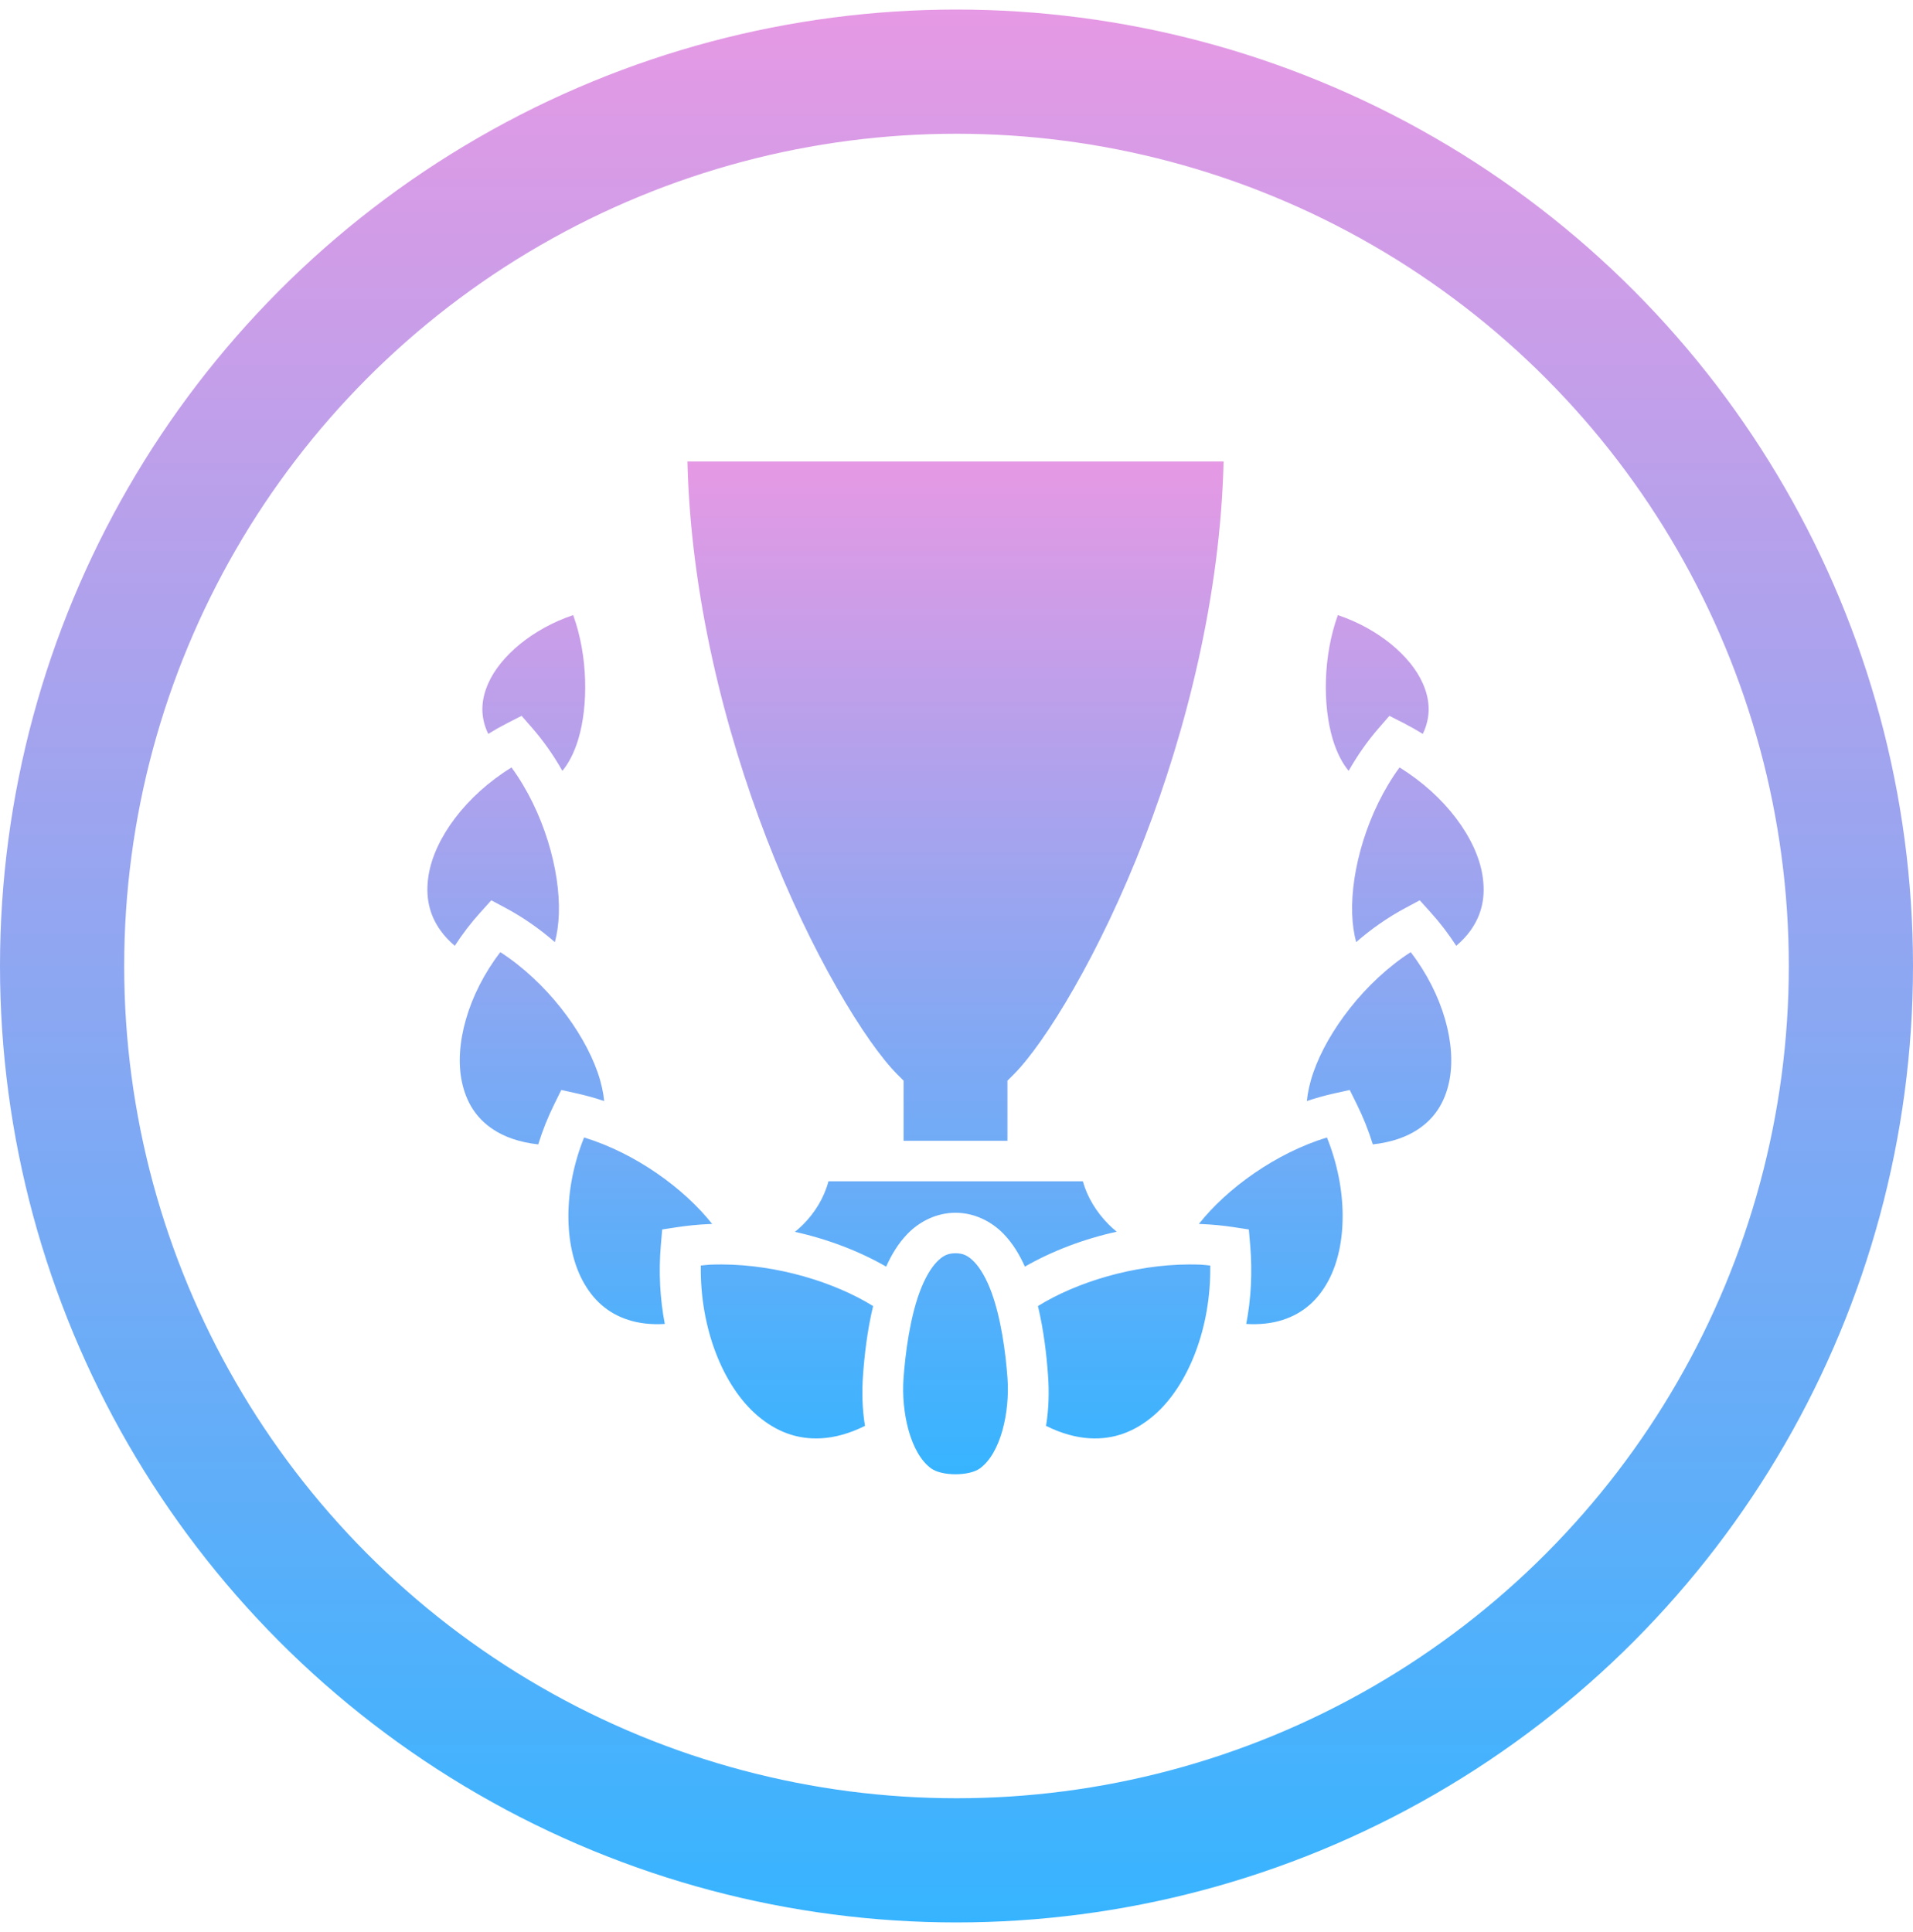
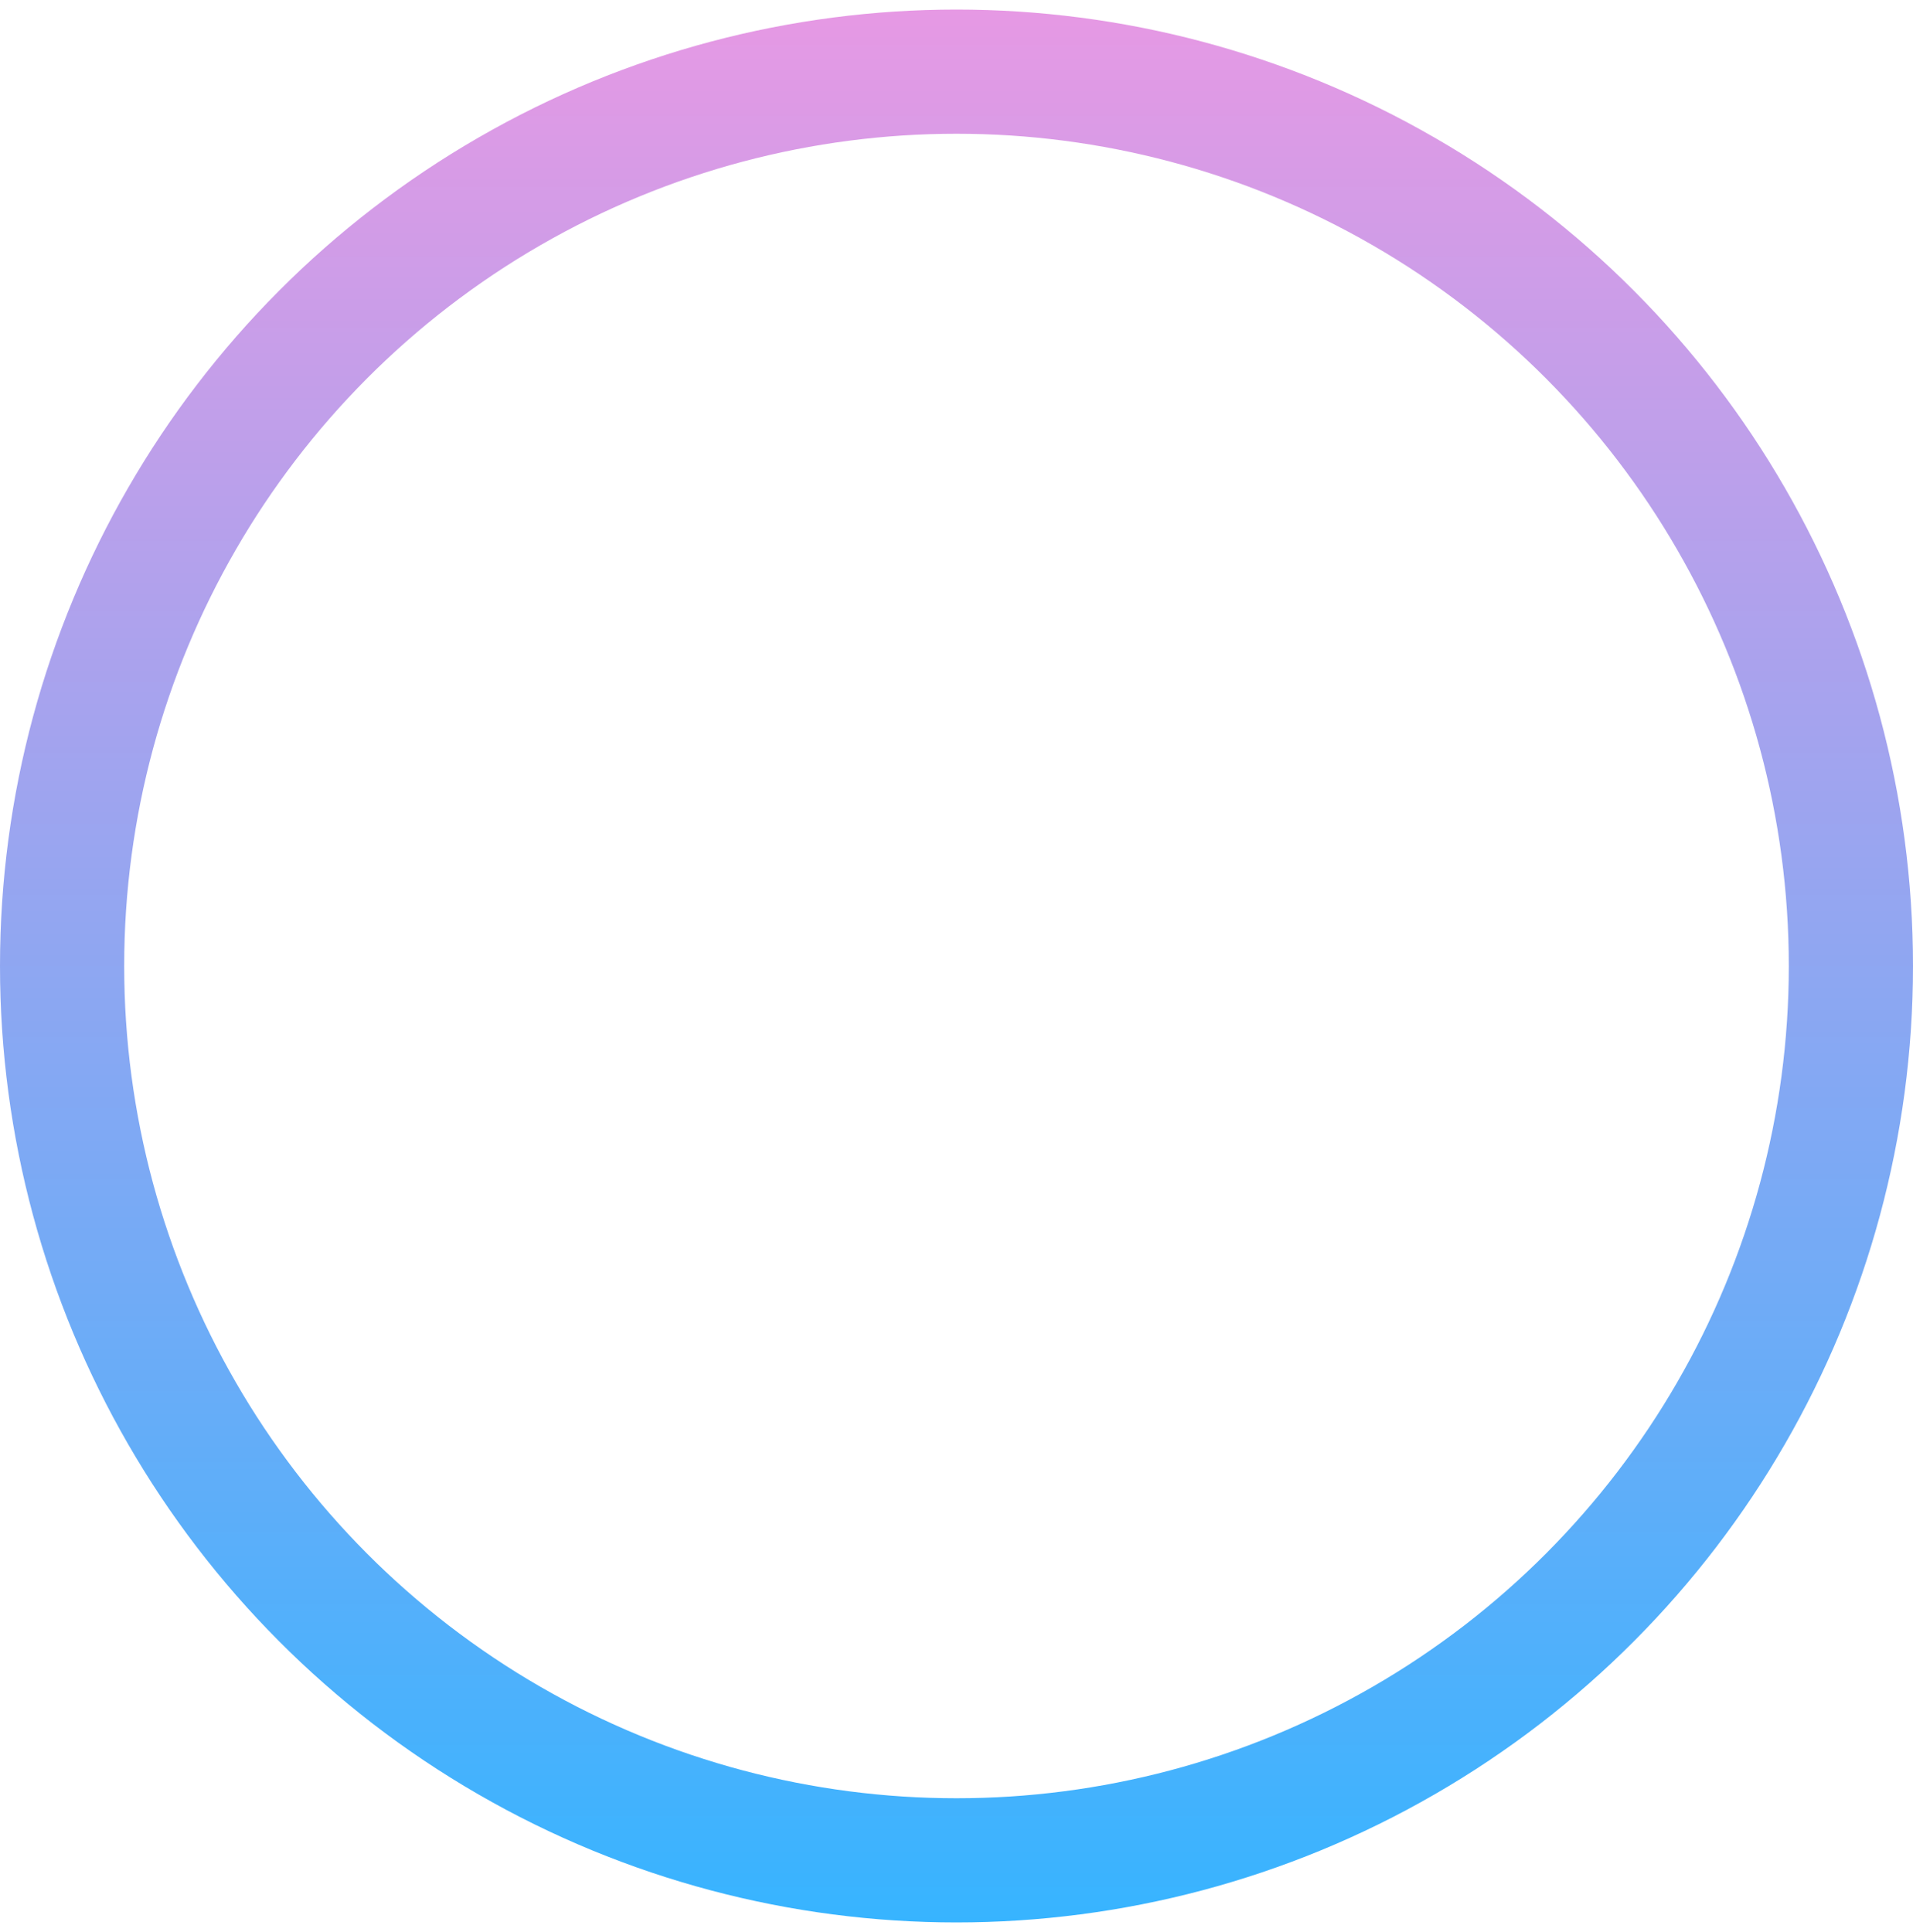
<svg xmlns="http://www.w3.org/2000/svg" width="100" height="101" viewBox="0 0 100 101" fill="none">
-   <path d="M35.935 24.125C36.102 31.125 37.869 38.122 40.081 43.853C42.405 49.873 45.285 54.553 46.923 56.184L47.234 56.495V59.637H52.663V56.495L52.975 56.184C54.613 54.552 57.492 49.873 59.816 43.853C62.028 38.122 63.795 31.125 63.962 24.125H35.935ZM29.963 32.156C27.842 32.867 26.151 34.298 25.522 35.727C25.166 36.535 25.111 37.307 25.405 38.094C25.439 38.184 25.478 38.275 25.523 38.366C25.849 38.164 26.184 37.975 26.526 37.8L27.267 37.422L27.813 38.049C28.419 38.745 28.947 39.503 29.397 40.298C29.701 39.938 30.012 39.373 30.229 38.647C30.759 36.879 30.739 34.302 29.963 32.156ZM69.935 32.156C69.158 34.302 69.138 36.879 69.668 38.647C69.886 39.373 70.197 39.938 70.5 40.298C70.951 39.503 71.478 38.745 72.085 38.049L72.63 37.422L73.371 37.8C73.713 37.975 74.048 38.164 74.375 38.366C74.419 38.275 74.458 38.184 74.492 38.094C74.786 37.307 74.731 36.535 74.376 35.727C73.747 34.298 72.056 32.867 69.935 32.156ZM26.739 40.121C24.349 41.59 22.712 43.823 22.402 45.763C22.231 46.833 22.413 47.788 23.03 48.649C23.226 48.922 23.472 49.189 23.774 49.444C24.176 48.821 24.628 48.232 25.125 47.683L25.682 47.066L26.416 47.458C27.349 47.956 28.217 48.566 29.005 49.252C29.12 48.824 29.196 48.324 29.214 47.768C29.289 45.482 28.416 42.413 26.739 40.121H26.739ZM73.158 40.121C71.481 42.413 70.608 45.482 70.683 47.768C70.701 48.324 70.777 48.824 70.892 49.252C71.68 48.566 72.548 47.956 73.482 47.458L74.216 47.066L74.773 47.683C75.27 48.232 75.721 48.821 76.123 49.444C76.425 49.189 76.671 48.922 76.867 48.649C77.485 47.788 77.666 46.833 77.495 45.763C77.186 43.823 75.548 41.59 73.158 40.121ZM26.154 49.775C24.455 51.987 23.735 54.645 24.147 56.566C24.375 57.626 24.89 58.457 25.781 59.045C26.365 59.43 27.136 59.715 28.135 59.826C28.358 59.105 28.638 58.403 28.973 57.727L29.341 56.981L30.156 57.162C30.639 57.269 31.116 57.403 31.583 57.559C31.539 57.108 31.429 56.597 31.238 56.051C30.481 53.888 28.553 51.326 26.154 49.775ZM73.743 49.775C71.344 51.326 69.416 53.888 68.659 56.051C68.468 56.597 68.358 57.108 68.314 57.559C68.782 57.402 69.259 57.269 69.741 57.162L70.556 56.981L70.925 57.727C71.26 58.403 71.54 59.105 71.763 59.826C72.761 59.715 73.533 59.43 74.116 59.045C75.007 58.457 75.523 57.626 75.75 56.566C76.162 54.645 75.442 51.987 73.743 49.775ZM30.533 59.464C29.437 62.185 29.468 65.091 30.449 66.936C30.989 67.949 31.76 68.653 32.841 69.001C33.383 69.175 34.017 69.258 34.752 69.213C34.5 67.901 34.425 66.512 34.544 65.105L34.615 64.273L35.444 64.147C35.971 64.069 36.501 64.017 37.032 63.993C37.098 63.99 37.163 63.989 37.228 63.986C35.763 62.131 33.229 60.29 30.533 59.464ZM69.364 59.464C66.668 60.29 64.135 62.131 62.669 63.986C62.734 63.989 62.799 63.99 62.865 63.993C63.396 64.017 63.926 64.068 64.453 64.147L65.282 64.273L65.353 65.105C65.473 66.512 65.398 67.901 65.146 69.213C65.881 69.258 66.515 69.175 67.056 69.001C68.137 68.653 68.909 67.949 69.448 66.936C70.43 65.091 70.46 62.185 69.364 59.464ZM43.307 61.754C43.078 62.622 42.594 63.405 41.965 64.031C41.835 64.16 41.697 64.283 41.554 64.398C43.302 64.786 44.937 65.42 46.323 66.216C46.605 65.586 46.958 65 47.434 64.507C48.056 63.864 48.947 63.4 49.949 63.4C50.951 63.4 51.842 63.864 52.464 64.507C52.94 65 53.293 65.586 53.574 66.216C54.969 65.416 56.615 64.778 58.374 64.391C58.22 64.265 58.073 64.131 57.933 63.99C57.316 63.363 56.839 62.596 56.604 61.754H43.307ZM49.949 65.517C49.543 65.517 49.284 65.644 48.964 65.975C48.645 66.305 48.328 66.859 48.076 67.539C47.572 68.897 47.327 70.713 47.231 72.059C47.105 73.828 47.585 75.983 48.681 76.77C49.24 77.171 50.657 77.171 51.216 76.77C52.312 75.983 52.792 73.828 52.666 72.059C52.57 70.713 52.325 68.897 51.821 67.539C51.57 66.859 51.252 66.305 50.933 65.975C50.614 65.644 50.354 65.517 49.949 65.517ZM37.73 66.102C37.528 66.101 37.326 66.105 37.125 66.113C36.959 66.119 36.798 66.146 36.634 66.159C36.584 69.43 37.792 72.455 39.584 73.996C40.559 74.834 41.659 75.262 42.93 75.19C43.627 75.15 44.393 74.951 45.216 74.541C45.066 73.639 45.054 72.728 45.112 71.909C45.187 70.864 45.331 69.562 45.641 68.278C43.615 67.022 40.633 66.115 37.73 66.102V66.102ZM62.167 66.102C59.264 66.115 56.282 67.022 54.257 68.278C54.566 69.562 54.711 70.864 54.785 71.909C54.843 72.727 54.831 73.639 54.681 74.541C55.505 74.951 56.27 75.15 56.968 75.19C58.238 75.262 59.338 74.834 60.314 73.996C62.105 72.455 63.313 69.43 63.264 66.159C63.099 66.146 62.938 66.119 62.772 66.113C62.571 66.105 62.369 66.101 62.167 66.102Z" fill="url(#paint0_linear_42_473)" />
  <circle cx="50" cy="50.5" r="46.754" stroke="url(#paint1_linear_42_473)" stroke-width="6.492" />
  <defs>
    <linearGradient id="paint0_linear_42_473" x1="49.949" y1="24.125" x2="49.949" y2="77.071" gradientUnits="userSpaceOnUse">
      <stop stop-color="#E699E4" />
      <stop offset="1" stop-color="#37B4FF" />
    </linearGradient>
    <linearGradient id="paint1_linear_42_473" x1="50" y1="0.5" x2="50" y2="100.5" gradientUnits="userSpaceOnUse">
      <stop stop-color="#E699E4" />
      <stop offset="1" stop-color="#37B4FF" />
    </linearGradient>
  </defs>
</svg>